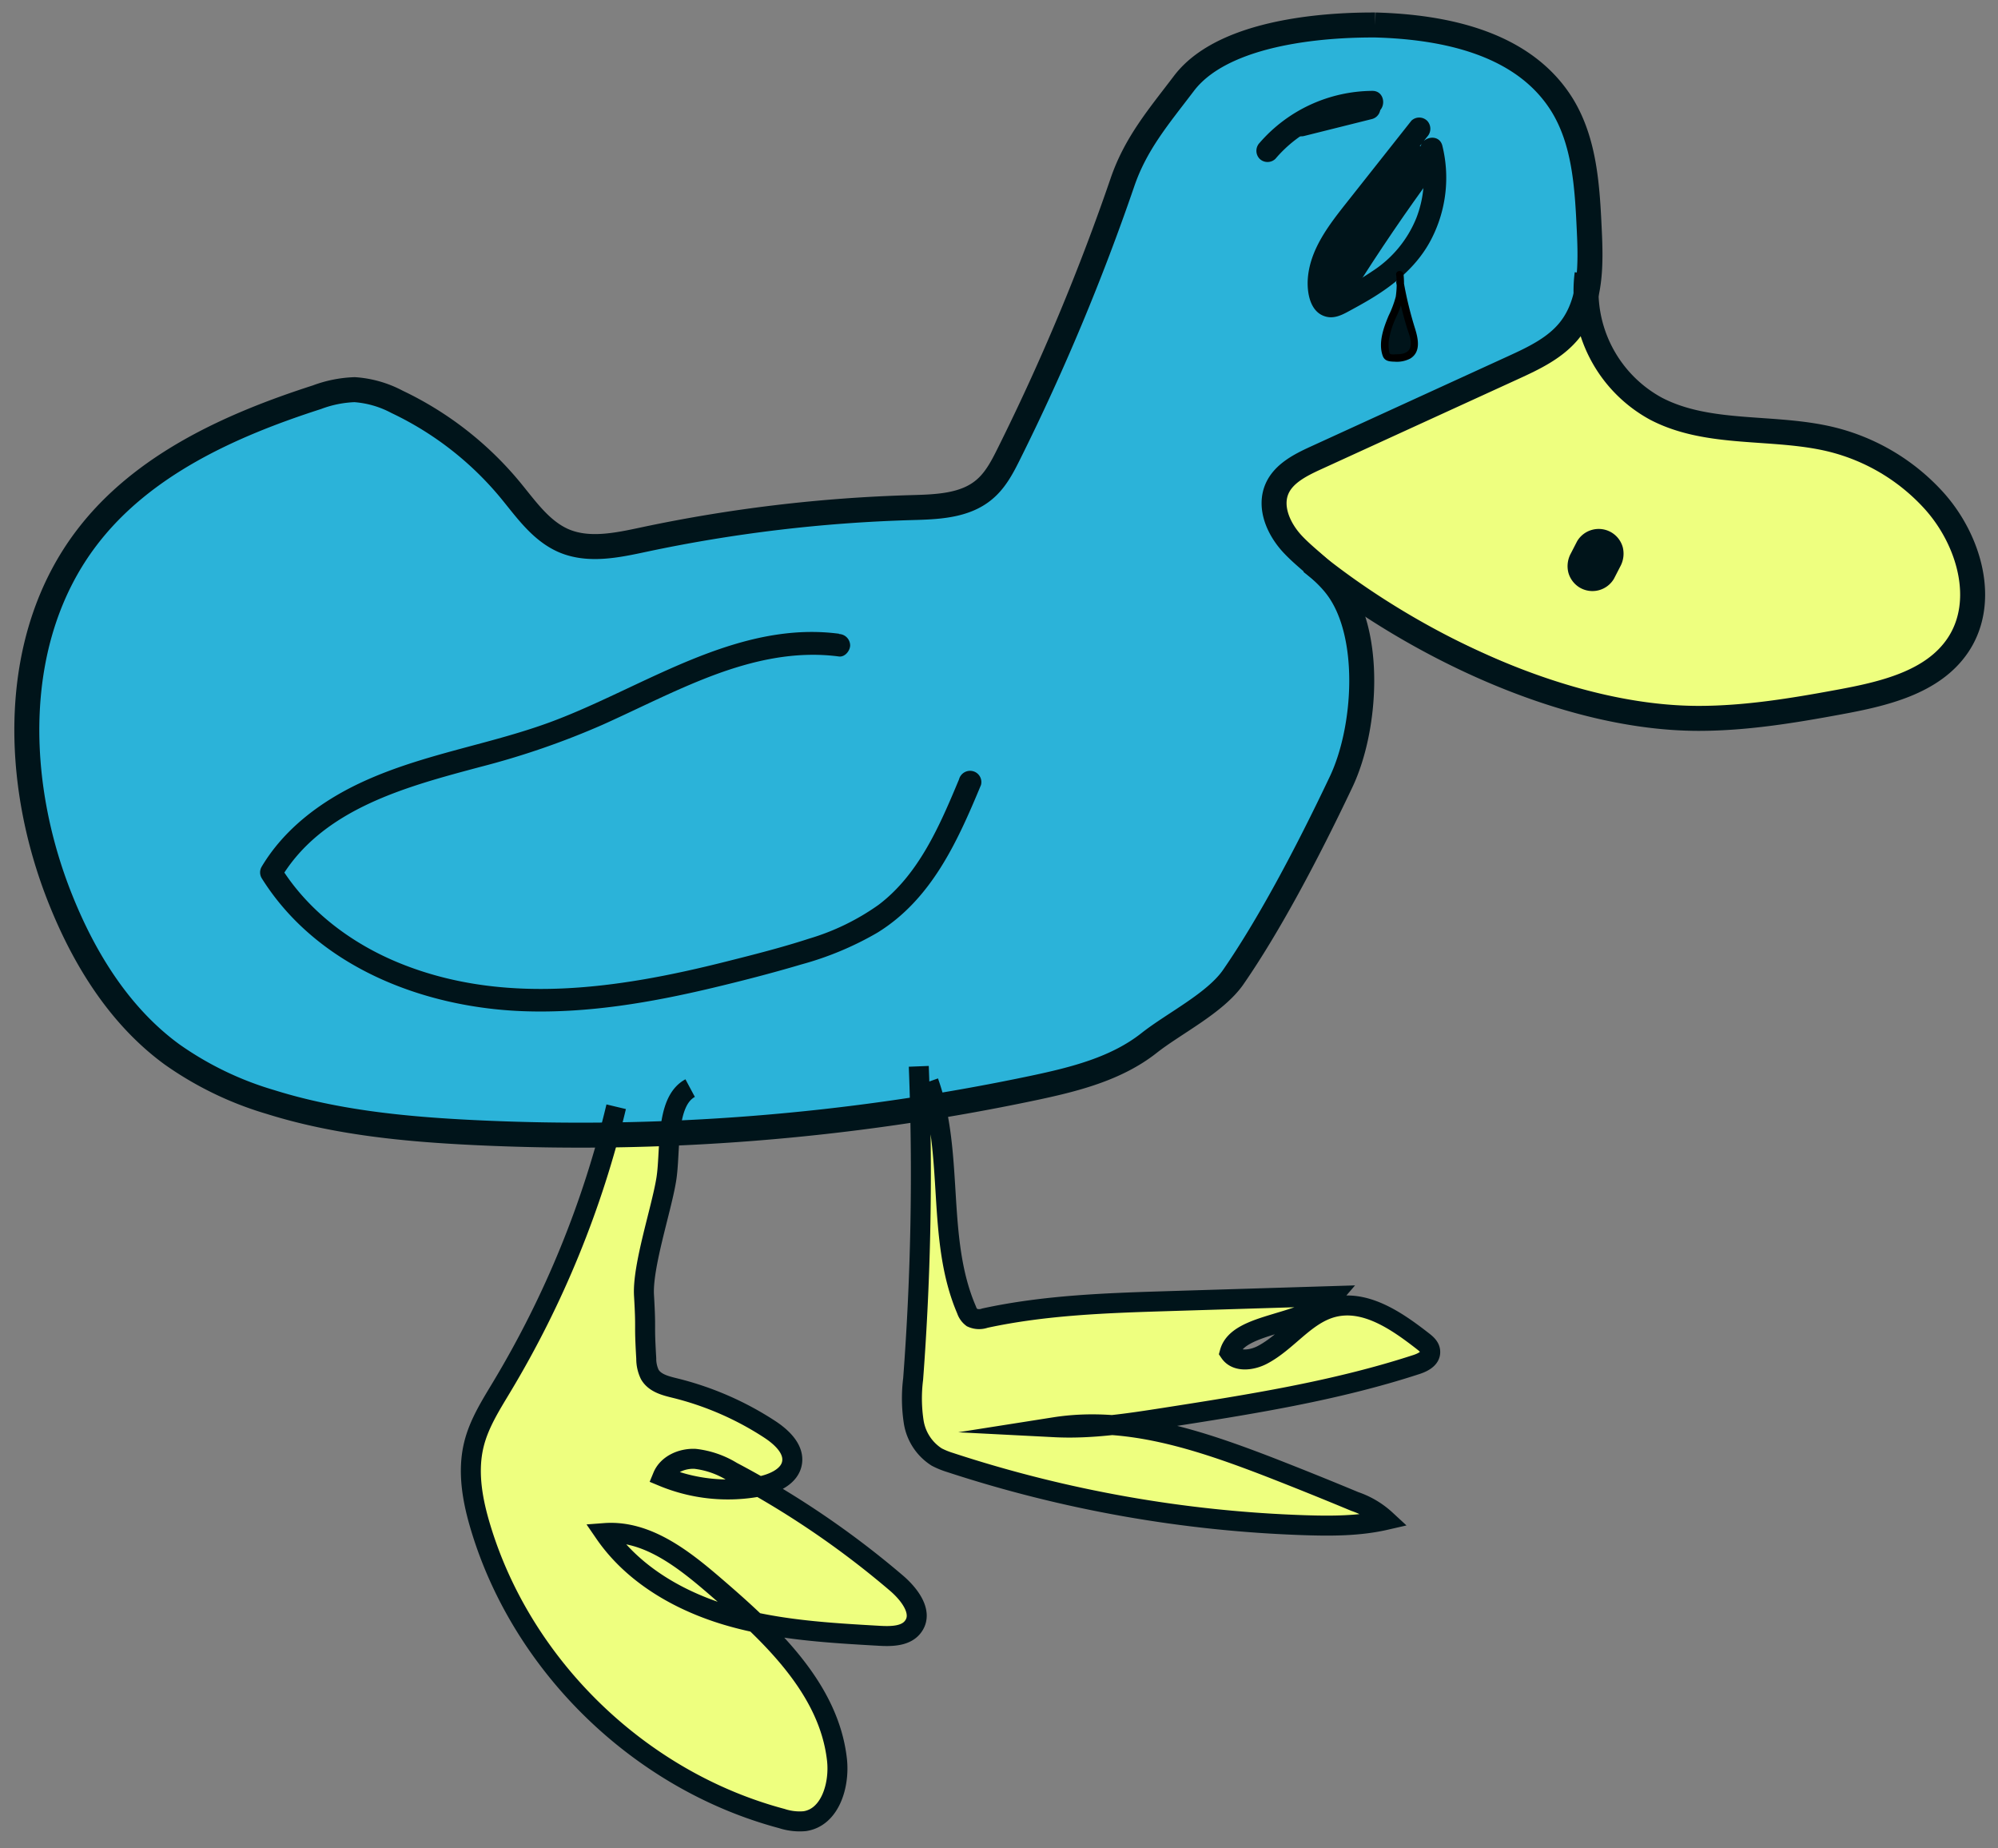
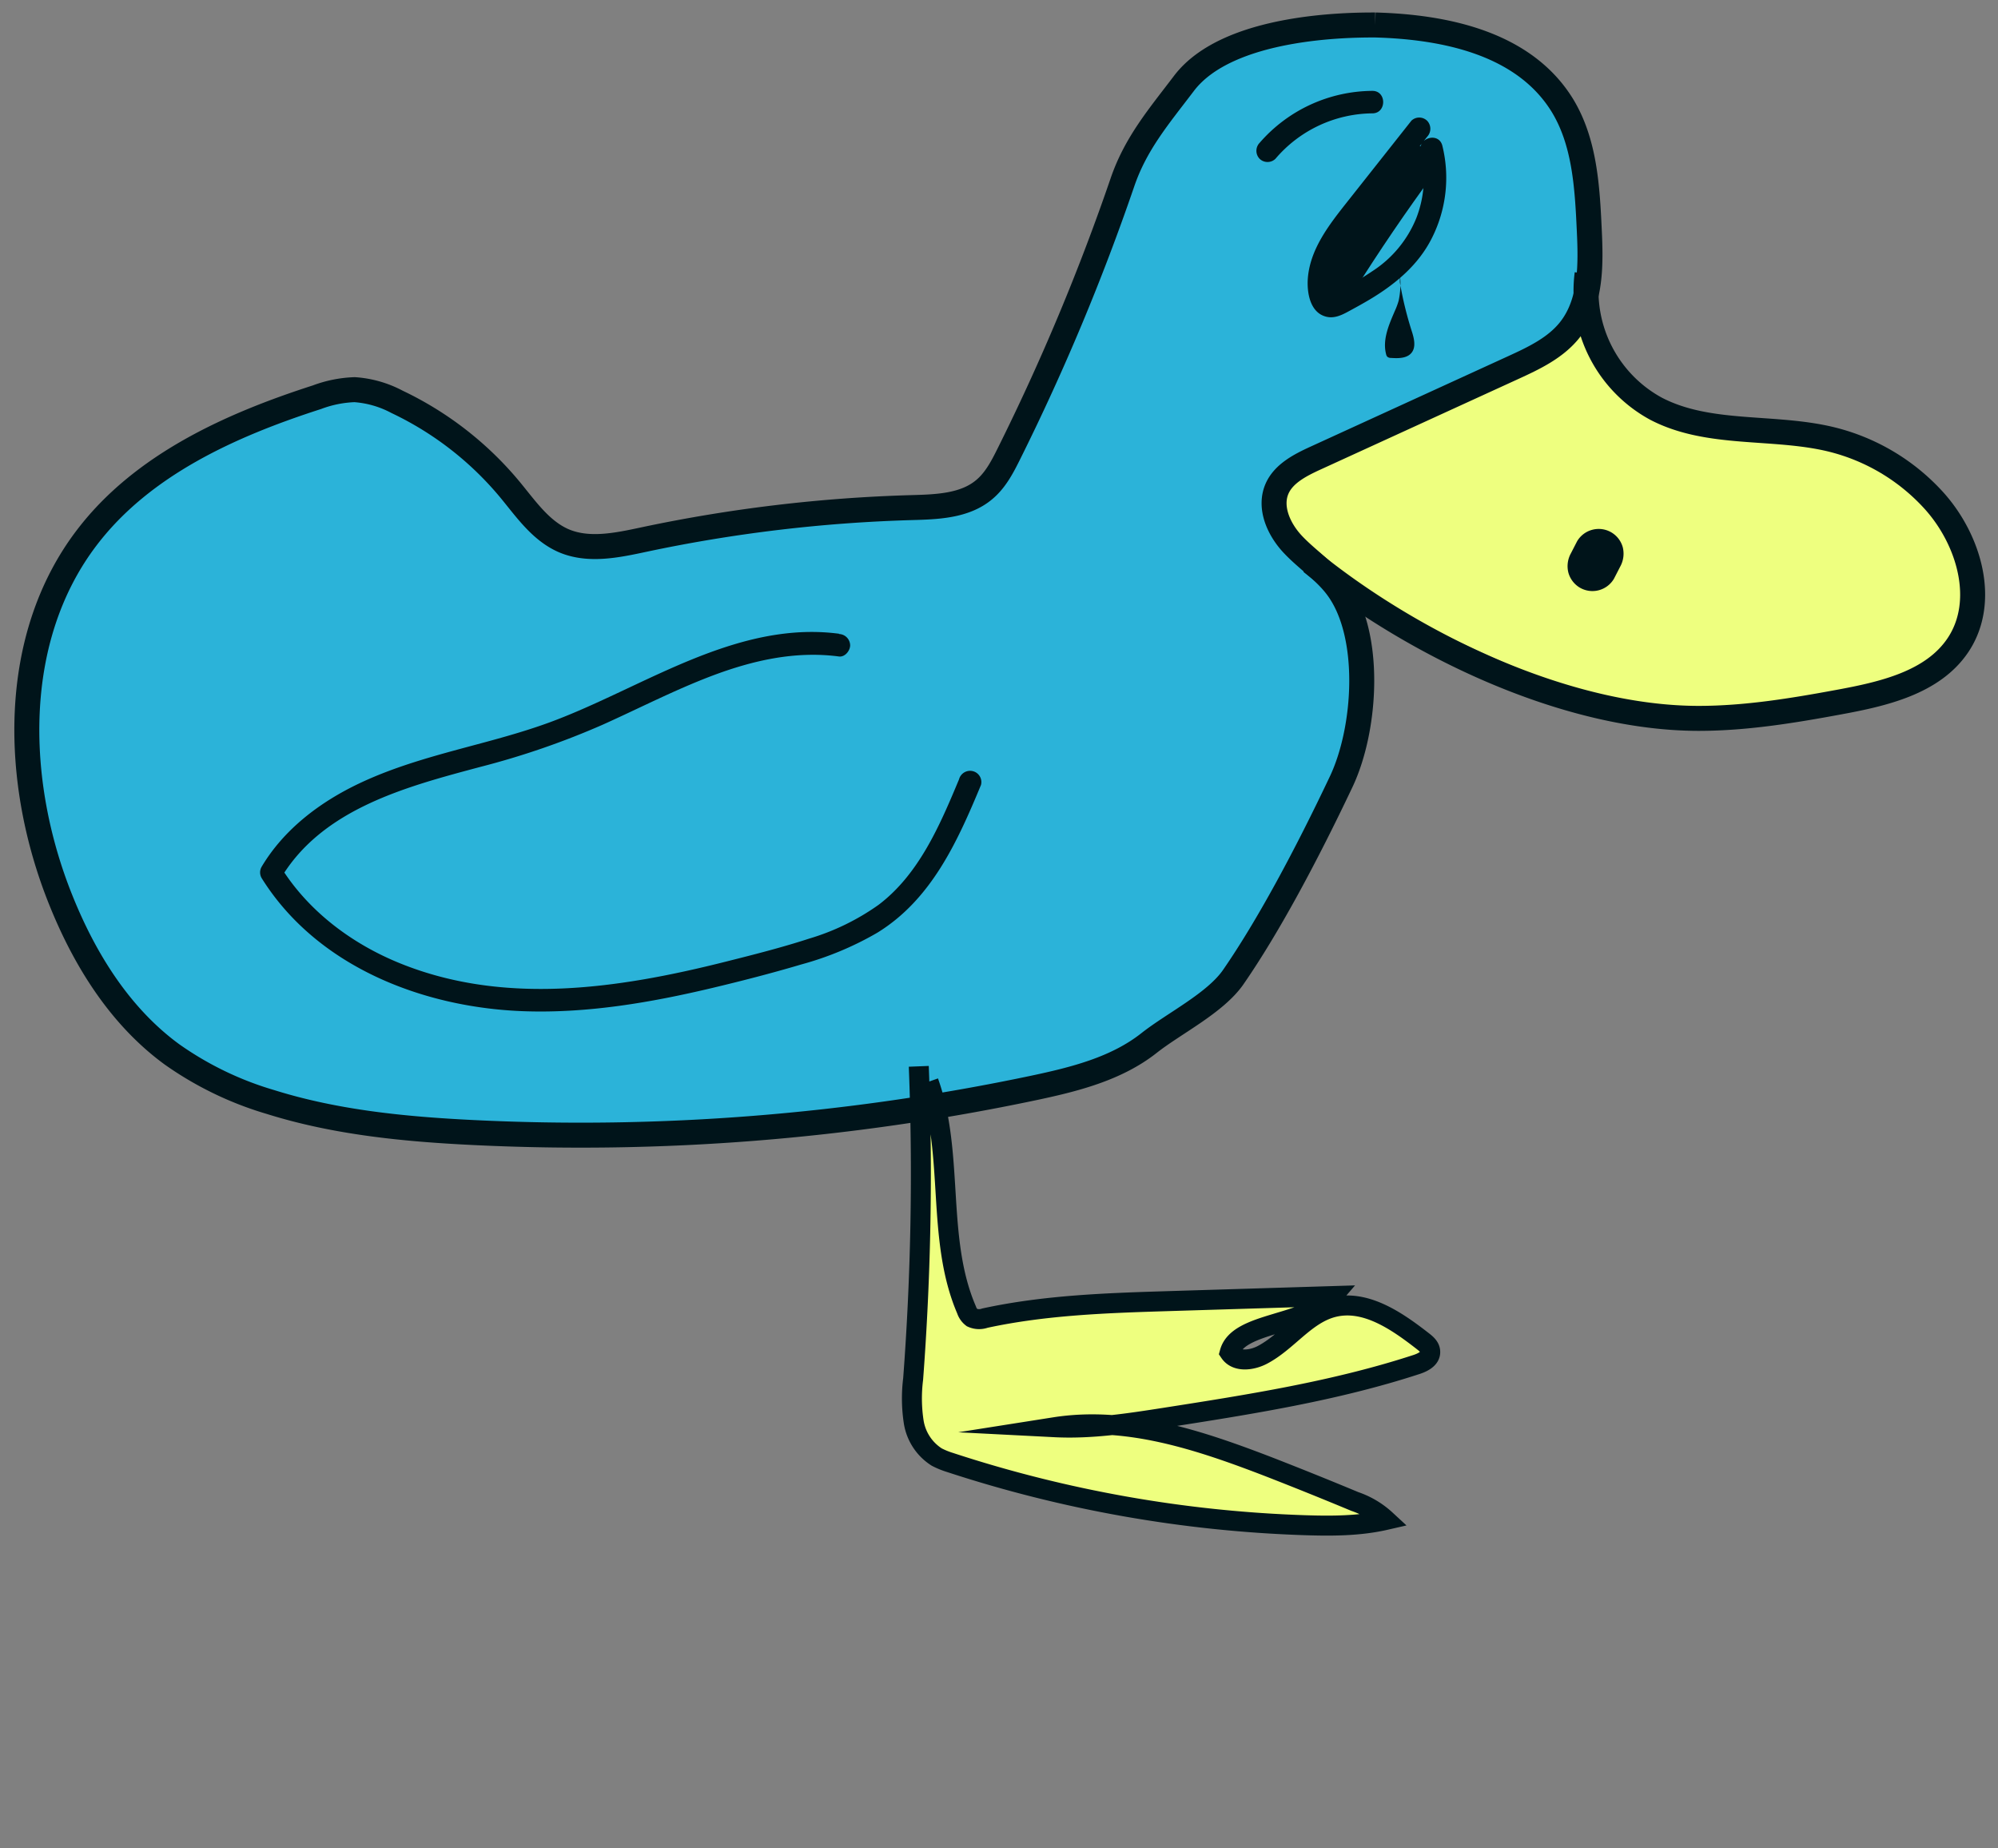
<svg xmlns="http://www.w3.org/2000/svg" id="e20c3256-8c17-4d1f-b714-e9eadc3d1f29" data-name="Layer 1" viewBox="0 0 400 370">
  <rect x="0" y="0" width="400" height="370" fill="#808080" stroke="none" />
  <defs>
    <style>.aa3474c9-8a0c-4c46-a312-362b21aa8539,.b2767de5-6e8a-401b-9b3d-b8d399b23d4b{fill:#eeff7f;}.f17f7aba-f652-42d2-98da-b279a9419927{fill:#2bb3d9;}.b49f3acf-9b3d-4e3e-8b3f-59b47f176d24,.ff48c6d8-3f28-4d9a-979e-c61f9c6841e0{fill:none;}.aa3474c9-8a0c-4c46-a312-362b21aa8539,.b49f3acf-9b3d-4e3e-8b3f-59b47f176d24,.ff48c6d8-3f28-4d9a-979e-c61f9c6841e0{stroke:#00141a;stroke-miterlimit:10;}.b49f3acf-9b3d-4e3e-8b3f-59b47f176d24{stroke-width:5px;}.ac3117e1-0788-4894-aab4-234e9ac79155{fill:#00141a;}.aa3474c9-8a0c-4c46-a312-362b21aa8539,.ff48c6d8-3f28-4d9a-979e-c61f9c6841e0{stroke-width:4px;}</style>
  </defs>
-   <path class="b2767de5-6e8a-401b-9b3d-b8d399b23d4b" d="M123.62,221.87a198.13,198.13,0,0,1-22.85,56.05c-2.22,3.68-4.58,7.38-5.62,11.54-1.38,5.55-.27,11.41,1.39,16.87,8.45,27.81,32,50.55,60.24,58.07a11.43,11.43,0,0,0,4.59.53c5.07-.76,7-7.16,6.47-12.23-1.55-14.41-13.33-25.3-24.34-34.78-6.39-5.5-13.76-11.35-22.19-10.72,5.74,8.38,15.12,13.74,24.9,16.58s20.06,3.42,30.24,4c2.41.14,5.28.06,6.66-1.92,1.95-2.79-.79-6.42-3.39-8.63a179.52,179.52,0,0,0-32.93-22.33c-2.32-1.22-4.75-2.42-7.37-2.54s-5.49,1.1-6.49,3.52a34,34,0,0,0,19.46,1.94c2.8-.54,6-1.94,6.44-4.74s-2.07-5.11-4.44-6.66a61.53,61.53,0,0,0-18.84-8.23c-2-.49-4.19-1-5.21-2.79a7.23,7.23,0,0,1-.7-3.2c-.45-7.68,0-4.92-.45-12.6-.34-5.76,3.44-17.11,4.42-23,.95-5.69-.28-15.78,4.82-18.51" />
  <path class="b2767de5-6e8a-401b-9b3d-b8d399b23d4b" d="M317.82,55.15a26.8,26.8,0,0,0,13.79,27c10.6,5.52,23.53,3.3,35.15,6.15a40.85,40.85,0,0,1,20.52,12.27c7.06,7.84,10.65,20.17,4.77,28.92-5.05,7.5-14.93,9.75-23.86,11.4-9.24,1.7-18.57,3.41-28,3.24-27.44-.49-85.75-35.62-110.09-48.22" />
  <path class="f17f7aba-f652-42d2-98da-b279a9419927" d="M275,5.16c-4.91,0-29.47,0-38.31,11.74-5,6.58-9.61,11.93-12.28,19.71A449.48,449.48,0,0,1,201.68,91c-1.32,2.63-2.72,5.34-5,7.23-3.9,3.26-9.45,3.43-14.55,3.57a299.87,299.87,0,0,0-53.5,6.39c-5.35,1.14-11.09,2.38-16.11.23-4.59-2-7.55-6.35-10.72-10.19A66.16,66.16,0,0,0,79.18,80.61a21,21,0,0,0-8.52-2.43,24.26,24.26,0,0,0-7.55,1.51c-17.38,5.59-34.94,13.56-46,28-15.46,20.16-14.78,49-5.33,72.55,4.8,12,11.88,23.39,22.3,31.05a66.81,66.81,0,0,0,19.74,9.54c13.07,4.09,26.84,5.43,40.52,6.1A439.87,439.87,0,0,0,206.47,218c8.19-1.73,16.62-3.83,23.18-9,5-3.95,13.26-8,16.87-13.2,7-10.12,14.61-24.34,21.62-39.11,5.05-10.65,6.22-29.63-.88-39-2.47-3.27-6-5.54-8.83-8.55s-4.77-7.42-3.12-11.16c1.34-3,4.63-4.68,7.66-6.07l39.46-18.06c4.24-1.94,8.64-4,11.51-7.66,4.31-5.47,4.19-13.08,3.86-20-.4-8.62-.92-17.64-5.45-25C304.77,8.85,289.16,5.55,275,5.16" />
  <path class="b49f3acf-9b3d-4e3e-8b3f-59b47f176d24" d="M275.32,5C270.41,5,245.85,5,237,16.73c-5,6.59-9.6,11.94-12.27,19.72A447.13,447.13,0,0,1,202,90.8c-1.31,2.64-2.71,5.35-5,7.24-3.9,3.26-9.45,3.43-14.55,3.57A299.17,299.17,0,0,0,128.94,108c-5.34,1.14-11.09,2.38-16.1.23-4.59-2-7.55-6.35-10.72-10.19a66.31,66.31,0,0,0-22.63-17.6A21.15,21.15,0,0,0,71,78a23.69,23.69,0,0,0-7.54,1.51c-17.38,5.59-34.94,13.55-46,28-15.46,20.16-14.78,49-5.33,72.55,4.8,12,11.88,23.39,22.3,31a66.81,66.81,0,0,0,19.74,9.54c13.07,4.09,26.84,5.43,40.52,6.1a439.76,439.76,0,0,0,112.14-8.9c8.19-1.73,16.63-3.83,23.19-9,5-3.95,13.26-8,16.87-13.2,7-10.12,14.61-24.34,21.61-39.11,5.05-10.65,6.23-29.63-.88-39-2.46-3.27-6-5.54-8.82-8.55s-4.78-7.42-3.12-11.16c1.34-3,4.63-4.68,7.66-6.07l39.46-18.06c4.24-1.94,8.63-4,11.51-7.66,4.31-5.47,4.19-13.08,3.86-20-.4-8.62-.92-17.65-5.45-25C305.07,8.69,289.47,5.39,275.32,5" />
  <path class="b49f3acf-9b3d-4e3e-8b3f-59b47f176d24" d="M317.74,54.81a26.83,26.83,0,0,0,13.79,27c10.6,5.53,23.53,3.31,35.16,6.16a40.86,40.86,0,0,1,20.52,12.27c7.05,7.84,10.64,20.17,4.76,28.92-5.05,7.5-14.93,9.75-23.85,11.39-9.25,1.71-18.57,3.24-28,3.25-26.51,0-57-14.64-77.6-31.27" />
  <g id="ef7e2664-d14f-408b-a8fa-375615c6b276" data-name="Eyes and Wing">
    <path class="ac3117e1-0788-4894-aab4-234e9ac79155" d="M282.57,24.15,269.8,40.3c-3.67,4.64-7.73,9.73-8,15.91-.1,2.67.58,6.31,3.58,7.15,1.75.5,3.35-.34,4.84-1.16,1.33-.72,2.65-1.45,3.95-2.22,5.13-3.06,9.77-6.9,12.49-12.32a26.78,26.78,0,0,0,2.1-18.49c-.7-2.81-5-1.62-4.34,1.2a22.15,22.15,0,0,1-.86,13.25,22.84,22.84,0,0,1-8.75,10.62,76.08,76.08,0,0,1-6.67,4,10.11,10.11,0,0,1-1.46.76c-.22.07,0,.1.08.15a.94.94,0,0,1-.2-.35,8.62,8.62,0,0,1-.22-3.16c.51-4.86,4.16-9,7.07-12.7l12.31-15.57a2.32,2.32,0,0,0,0-3.19,2.27,2.27,0,0,0-3.18,0Z" />
    <path class="ac3117e1-0788-4894-aab4-234e9ac79155" d="M274.74,18.19A30.14,30.14,0,0,0,252.17,28.6a2.3,2.3,0,0,0,0,3.18,2.27,2.27,0,0,0,3.18,0,25.77,25.77,0,0,1,19.39-9.09c2.89,0,2.9-4.52,0-4.5Z" />
-     <path class="ac3117e1-0788-4894-aab4-234e9ac79155" d="M261.13,27.21l13.57-3.39a2.25,2.25,0,1,0-1.19-4.34l-13.57,3.39a2.25,2.25,0,0,0,1.19,4.34Z" />
    <path class="ac3117e1-0788-4894-aab4-234e9ac79155" d="M280.7,30.83q-8.49,11.56-16.13,23.71c-2.58,4.1,3.91,7.87,6.47,3.79q7.63-12.15,16.14-23.72c2.86-3.89-3.64-7.63-6.48-3.78Z" />
    <path class="ac3117e1-0788-4894-aab4-234e9ac79155" d="M168,126.86c-16.62-2.2-32,6.17-46.57,12.9-3.71,1.72-7.45,3.38-11.29,4.8-4.27,1.57-8.64,2.82-13,4-8.54,2.31-17.17,4.44-25.2,8.25-7.84,3.72-15.06,9.14-19.56,16.69a2.25,2.25,0,0,0,0,2.27c11.09,17.76,32.35,25.95,52.55,26.65,12.71.44,25.39-1.74,37.72-4.67,5.95-1.42,11.89-2.95,17.76-4.69a63.33,63.33,0,0,0,15.22-6.35c10.86-6.68,16.05-18.25,20.76-29.57a2.25,2.25,0,0,0-1.57-2.76A2.29,2.29,0,0,0,192,156c-3.81,9.12-8,19-16.12,25.13a47.18,47.18,0,0,1-13.9,6.76c-5.44,1.77-11,3.18-16.57,4.58-21.34,5.38-44.3,8.88-65.32.36-9.63-3.9-18.35-10.41-23.88-19.28v2.27c8.33-14,25.37-18.41,40-22.32a159.51,159.51,0,0,0,24.35-8.39c7.29-3.27,14.4-6.95,21.87-9.79,8.18-3.1,16.74-5.07,25.52-3.91,1.2.16,2.25-1.15,2.25-2.25a2.31,2.31,0,0,0-2.25-2.25Z" />
  </g>
  <path class="ac3117e1-0788-4894-aab4-234e9ac79155" d="M315.74,108.34l-1.25,2.43a5.29,5.29,0,0,0-.5,3.86,5.07,5.07,0,0,0,2.29,3,5,5,0,0,0,6.84-1.79l1.25-2.43a5.35,5.35,0,0,0,.51-3.86,5,5,0,0,0-6.15-3.49,5,5,0,0,0-3,2.3Z" />
-   <path class="ff48c6d8-3f28-4d9a-979e-c61f9c6841e0" d="M123.36,221.54a198,198,0,0,1-22.86,56c-2.21,3.69-4.58,7.38-5.61,11.55-1.38,5.54-.28,11.4,1.39,16.87,8.45,27.81,32,50.54,60.23,58.06a11.45,11.45,0,0,0,4.6.53c5.07-.75,7-7.16,6.46-12.23C166,338,154.25,327.08,143.24,317.6c-6.39-5.51-13.76-11.36-22.2-10.72,5.75,8.37,15.13,13.73,24.91,16.57s20.06,3.42,30.23,4c2.42.13,5.29.06,6.67-1.92,2-2.8-.79-6.42-3.39-8.64a179.81,179.81,0,0,0-32.93-22.32,18,18,0,0,0-7.38-2.55c-2.62-.12-5.48,1.1-6.48,3.52a34,34,0,0,0,19.46,2c2.79-.55,6-2,6.44-4.75s-2.07-5.1-4.44-6.66a61.64,61.64,0,0,0-18.84-8.23c-2-.49-4.19-1-5.21-2.78a7.26,7.26,0,0,1-.7-3.2c-.46-7.69,0-4.92-.45-12.61-.35-5.75,3.44-17.11,4.42-23,1-5.68-.28-15.77,4.82-18.5" />
  <path class="aa3474c9-8a0c-4c46-a312-362b21aa8539" d="M183.94,213.45a547.06,547.06,0,0,1-1.13,62.6,31,31,0,0,0,.12,8.61,10.22,10.22,0,0,0,4.6,7,15.91,15.91,0,0,0,2.67,1.09,254.73,254.73,0,0,0,70.89,12.55c5.47.18,11,.18,16.35-1.05a17.37,17.37,0,0,0-6.2-3.69q-8.64-3.6-17.38-7c-13.67-5.26-28.25-10.15-42.73-7.87,7.4.38,14.78-.77,22.11-1.91,16.95-2.65,34-5.32,50.3-10.63,1.29-.42,2.82-1.18,2.79-2.53,0-1-.84-1.66-1.59-2.24-5.21-4.05-11.47-8.34-17.88-6.7-5.55,1.43-9.07,6.88-14.15,9.54-2.12,1.1-5.18,1.48-6.52-.49,1.69-6.2,15.44-5.29,20.61-11.29l-32.61,1c-12.39.38-24.85.78-37,3.41a3.47,3.47,0,0,1-2.6-.1,3.18,3.18,0,0,1-1.08-1.53c-6.14-14.25-2.4-31.07-7.61-45.68" />
  <path class="ac3117e1-0788-4894-aab4-234e9ac79155" d="M280.27,55a16.11,16.11,0,0,1-.26,5.19,13.73,13.73,0,0,1-.74,2c-1.2,2.78-2.54,5.8-1.77,8.72a1,1,0,0,0,.23.49,1.13,1.13,0,0,0,.8.25c1.47.1,3.19.09,4.09-1.07s.47-2.9,0-4.34a71,71,0,0,1-2.37-9.75" />
-   <path d="M279.52,55a17.5,17.5,0,0,1-.09,4.4A21.26,21.26,0,0,1,278,63.2c-1,2.38-2.1,5.39-1.19,8,.39,1.12,1.38,1.17,2.42,1.2a5.77,5.77,0,0,0,3.09-.62c2.17-1.31,1.61-3.92,1-5.93a73.38,73.38,0,0,1-2.33-9.6c-.16-.95-1.61-.55-1.45.4a72.49,72.49,0,0,0,2.1,8.85c.36,1.2,1.07,2.71.7,4s-1.83,1.43-3,1.42a2.9,2.9,0,0,1-.83,0c-.39-.12-.37-.35-.43-.77a7.45,7.45,0,0,1,0-2.26,18.8,18.8,0,0,1,1.36-4.27,17.89,17.89,0,0,0,1.46-4.08A19.82,19.82,0,0,0,281,55c-.06-1-1.56-1-1.5,0Z" />
</svg>